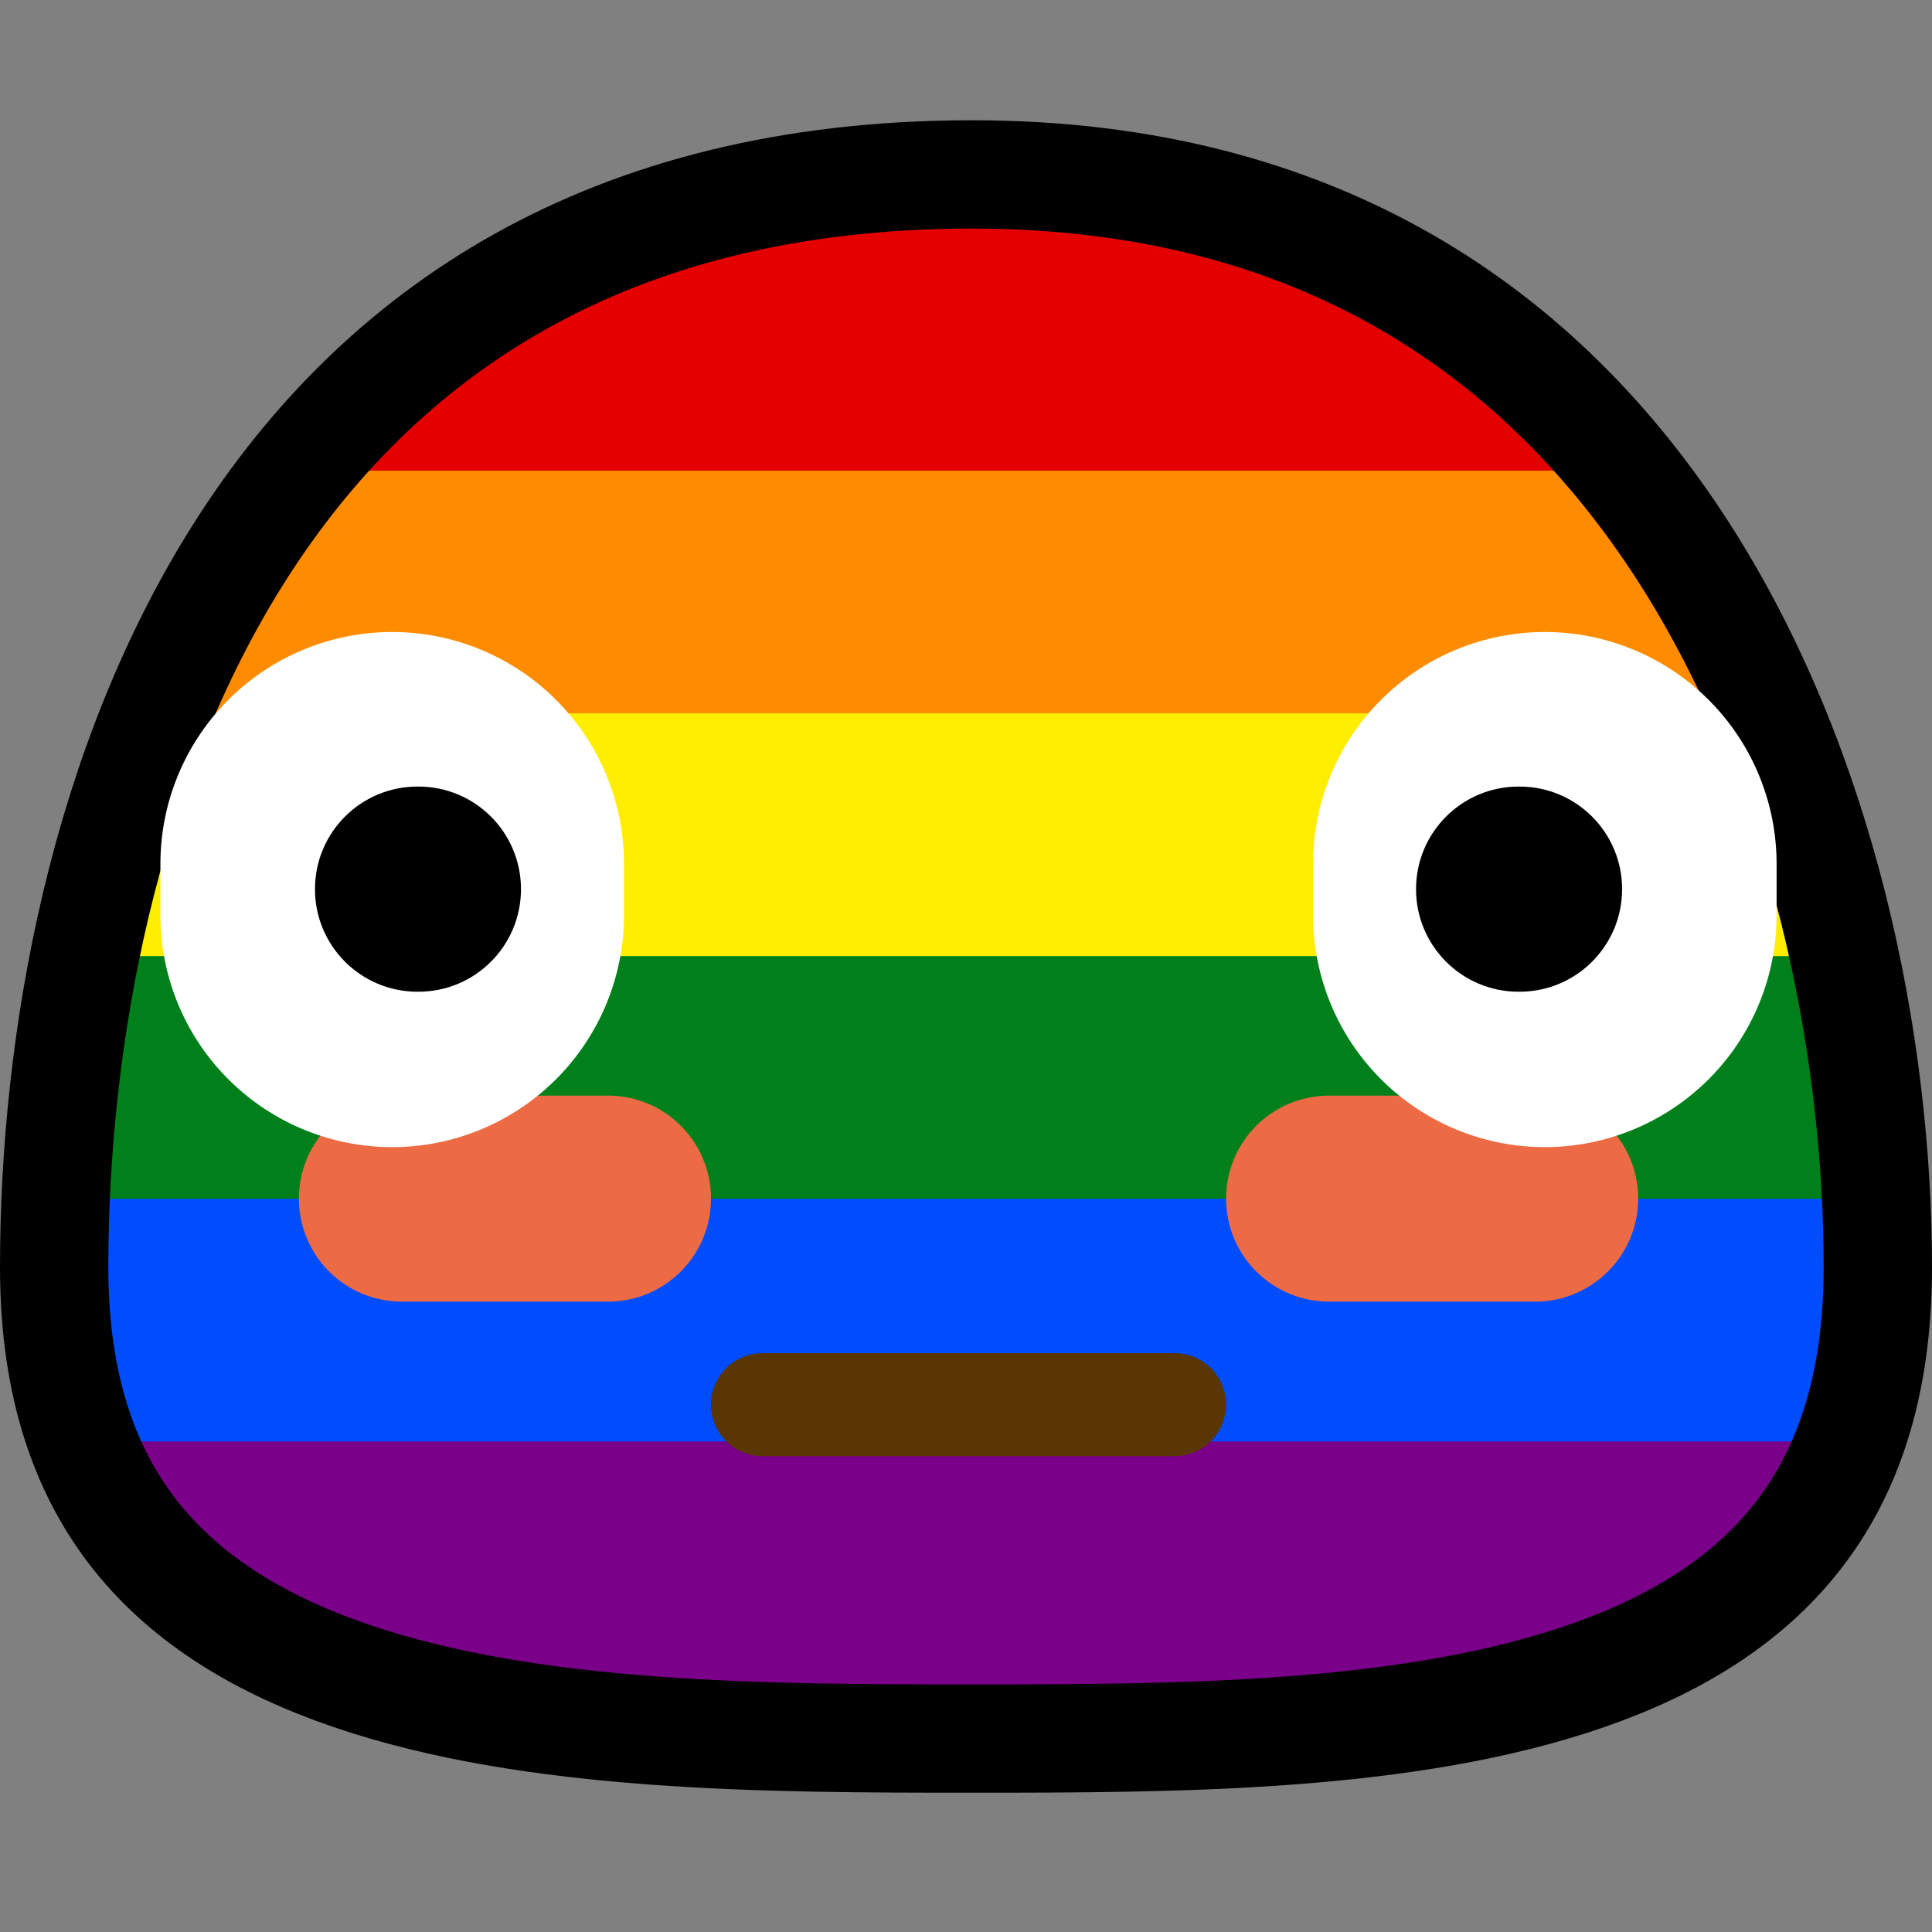
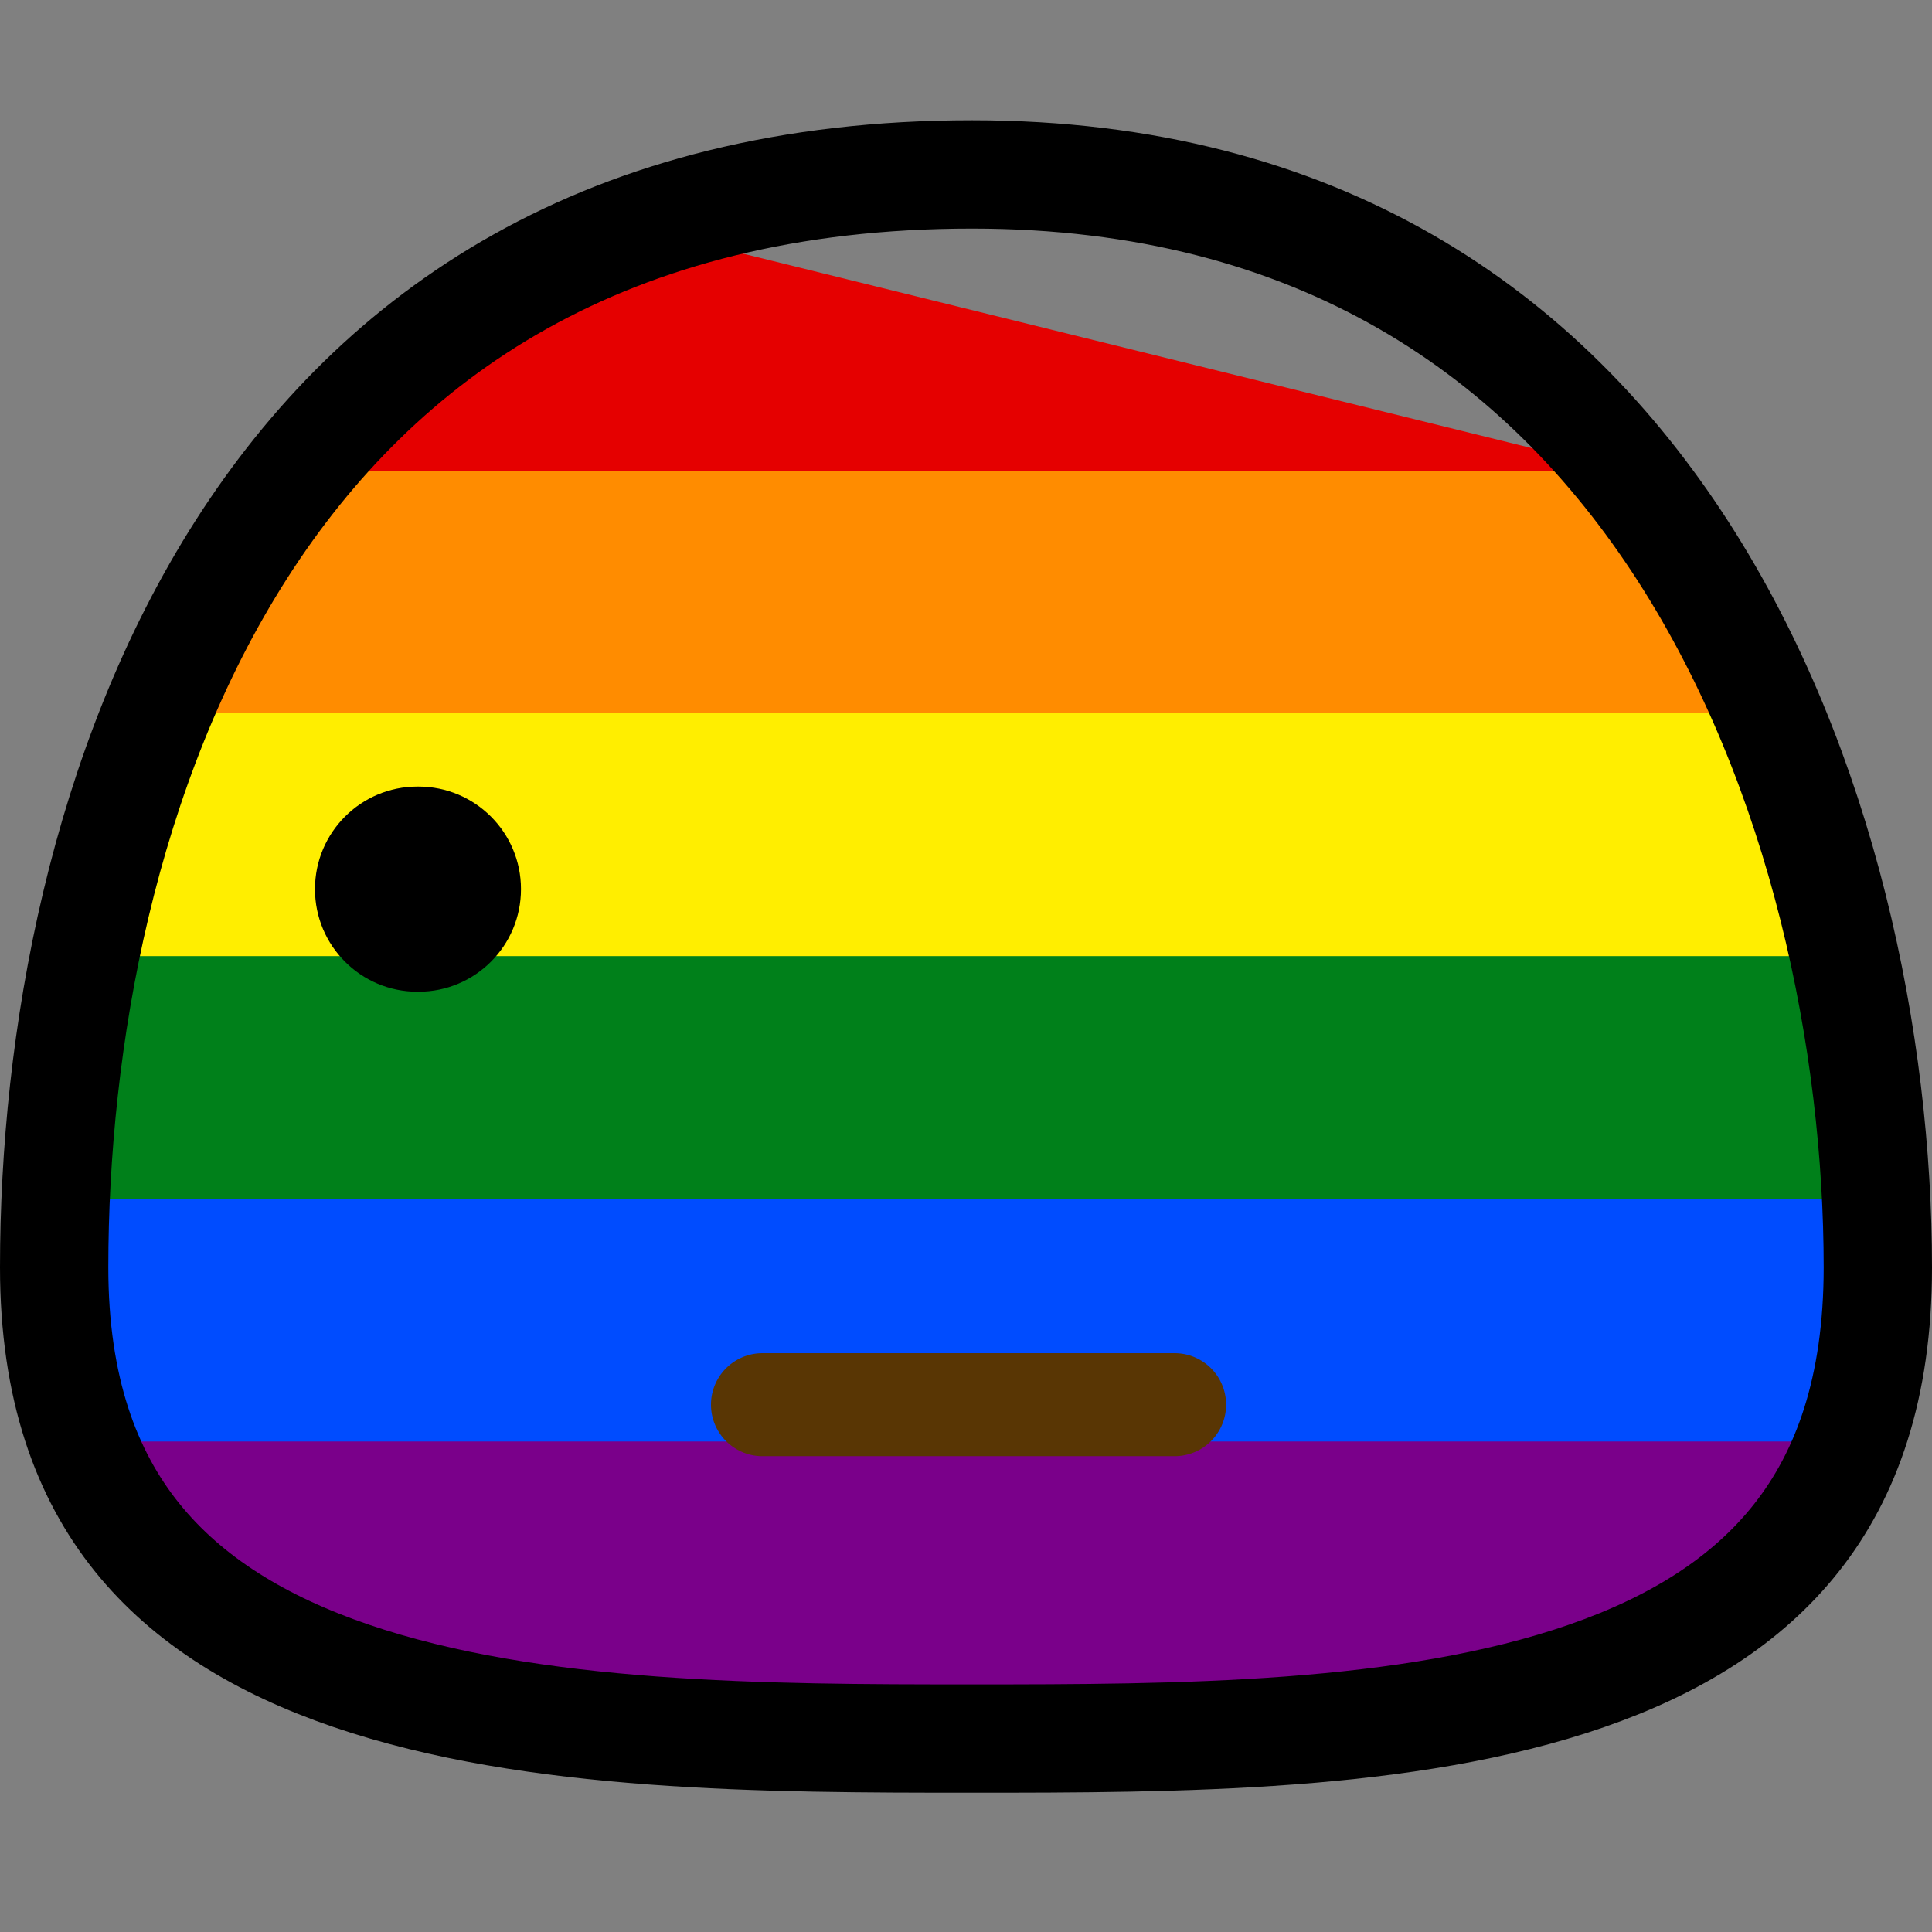
<svg xmlns="http://www.w3.org/2000/svg" width="32" height="32" fill="none">
  <rect width="100%" height="100%" fill="#808080" stroke="none" />
  <clipPath id="a">
    <path d="M0 0h32v32H0z" />
  </clipPath>
  <g style="display:inline">
-     <path d="M10.578 3.775c-2.41.861-4.25 2.291-5.65 4.03h21.994c-1.405-1.742-3.223-3.17-5.547-4.03z" style="fill:#e50000;fill-opacity:1;stroke-width:8.977;stroke-linejoin:round" />
+     <path d="M10.578 3.775c-2.41.861-4.25 2.291-5.65 4.03h21.994z" style="fill:#e50000;fill-opacity:1;stroke-width:8.977;stroke-linejoin:round" />
    <path d="M4.936 7.795q-.502.623-.93 1.293a17 17 0 0 0-1.412 2.736h26.7a18 18 0 0 0-1.423-2.703 15 15 0 0 0-.957-1.326z" style="fill:#ff8c00;fill-opacity:1;stroke-width:1.428;stroke-linejoin:round" />
    <path d="M2.6 11.814a22 22 0 0 0-1.2 4.032h29.15a22.3 22.3 0 0 0-1.26-4.032z" style="fill:#fe0;fill-opacity:1;stroke-width:3.449;stroke-linejoin:round" />
    <path d="M1.402 15.836a26.4 26.4 0 0 0-.482 4.03h30.156a25 25 0 0 0-.527-4.03z" style="fill:#00801a;fill-opacity:1;stroke-width:1.34;stroke-linejoin:round" />
    <path d="M.922 19.855q-.026.579-.026 1.137c0 1.14.174 2.092.477 2.893h29.266c.296-.8.465-1.753.465-2.893q0-.556-.03-1.137z" style="fill:#004cff;fill-opacity:1;stroke-width:1.47;stroke-linejoin:round" />
    <path d="M1.37 23.875c.23.611.535 1.135.898 1.586.844 1.051 2.058 1.787 3.545 2.295q.229.078.464.148H25.83q.23-.07.451-.146c1.46-.507 2.65-1.242 3.477-2.291a5.8 5.8 0 0 0 .883-1.592z" style="fill:#7a008a;fill-opacity:1;stroke-width:1.786;stroke-linejoin:round" />
  </g>
  <g clip-path="url(#a)" style="display:inline">
    <path fill="#fbc546" stroke="#000" stroke-width="1.794" d="M31.103 20.993c0 2.009-.525 3.435-1.345 4.474-.827 1.05-2.016 1.784-3.476 2.29-2.961 1.029-6.772 1.039-10.182 1.039s-7.273-.01-10.287-1.04c-1.487-.508-2.701-1.244-3.546-2.296-.835-1.04-1.37-2.463-1.37-4.468 0-3.748.807-8.31 3.108-11.903 2.267-3.541 6.013-6.2 12.095-6.2 5.765 0 9.469 2.664 11.771 6.232 2.331 3.613 3.232 8.18 3.232 11.872z" style="fill:none" />
    <g fill-rule="evenodd" clip-rule="evenodd">
      <path fill="#593604" d="M19.455 22.413a.853.853 0 0 1 0 1.706h-6.826a.853.853 0 0 1 0-1.706z" />
-       <path fill="#ed6b44" d="M27.133 19.853c0-.943-.764-1.706-1.706-1.706h-3.413a1.706 1.706 0 1 0 0 3.412h3.413c.942 0 1.706-.763 1.706-1.706m-15.357 0c0-.943-.764-1.706-1.706-1.706H6.657a1.706 1.706 0 1 0 0 3.412h3.413c.942 0 1.706-.763 1.706-1.706" />
-       <path fill="#fff" d="M6.498 19a3.84 3.84 0 0 0 3.837-3.838v-.855a3.84 3.84 0 0 0-3.839-3.839h-.001a3.84 3.84 0 0 0-3.838 3.838v.855A3.84 3.84 0 0 0 6.497 19z" />
      <path fill="#000" d="M5.217 14.726c0-.938.76-1.698 1.697-1.698h.017c.938 0 1.698.76 1.698 1.698v.002c0 .938-.76 1.698-1.698 1.698h-.017c-.937 0-1.697-.76-1.697-1.698z" />
-       <path fill="#fff" d="M25.586 19a3.84 3.84 0 0 1-3.837-3.838v-.856a3.84 3.84 0 0 1 3.837-3.838h.003a3.84 3.84 0 0 1 3.837 3.838v.855A3.84 3.84 0 0 1 25.588 19z" />
-       <path fill="#000" d="M26.867 14.726c0-.938-.76-1.698-1.698-1.698h-.017c-.937 0-1.698.76-1.698 1.698v.002c0 .938.76 1.698 1.698 1.698h.017c.938 0 1.698-.76 1.698-1.698z" />
    </g>
  </g>
</svg>